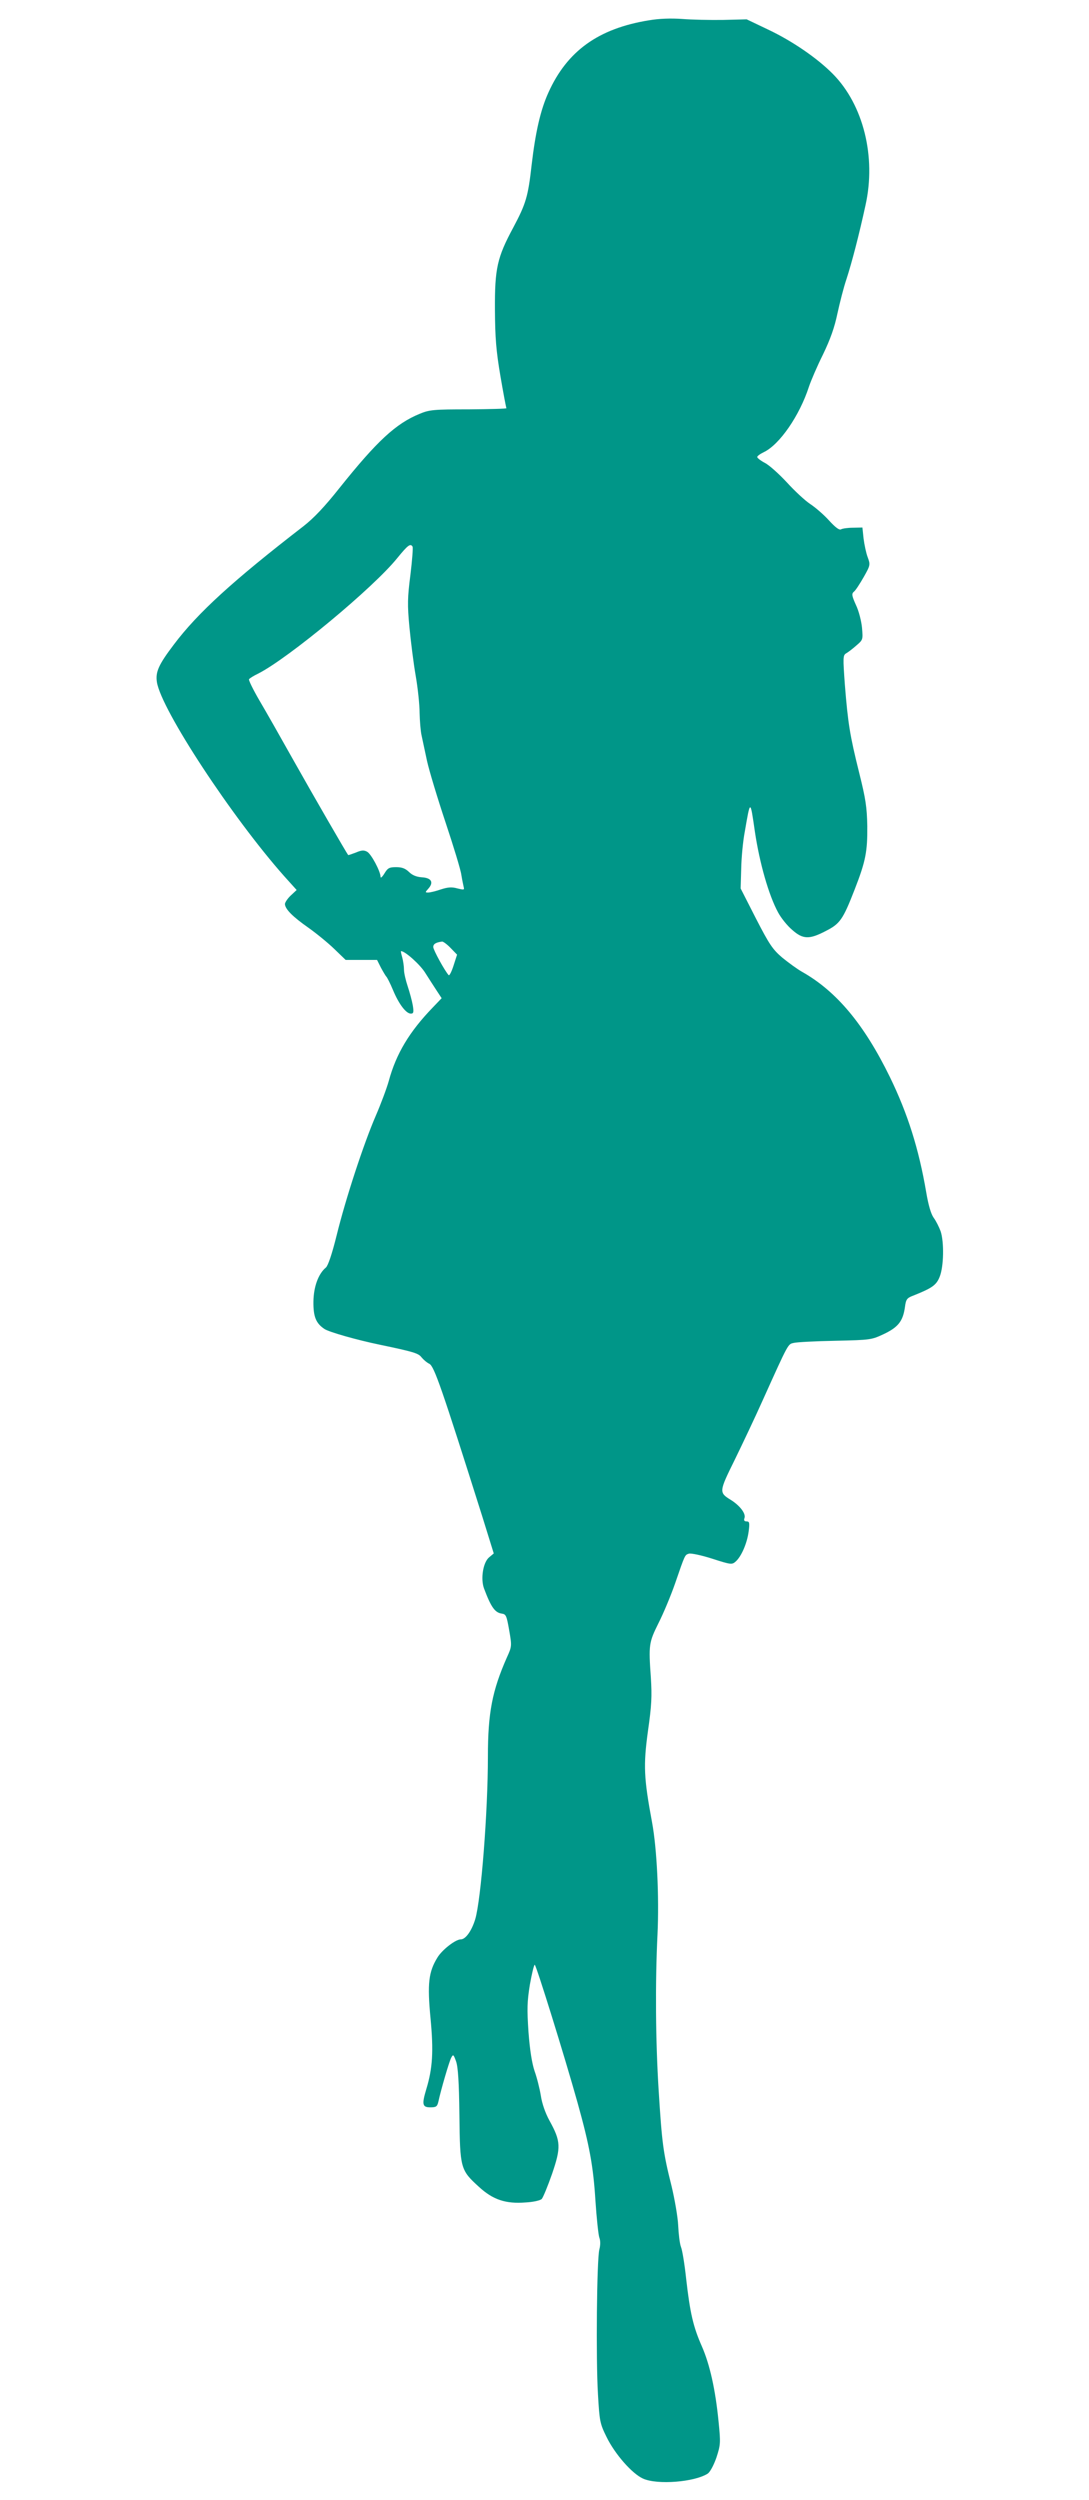
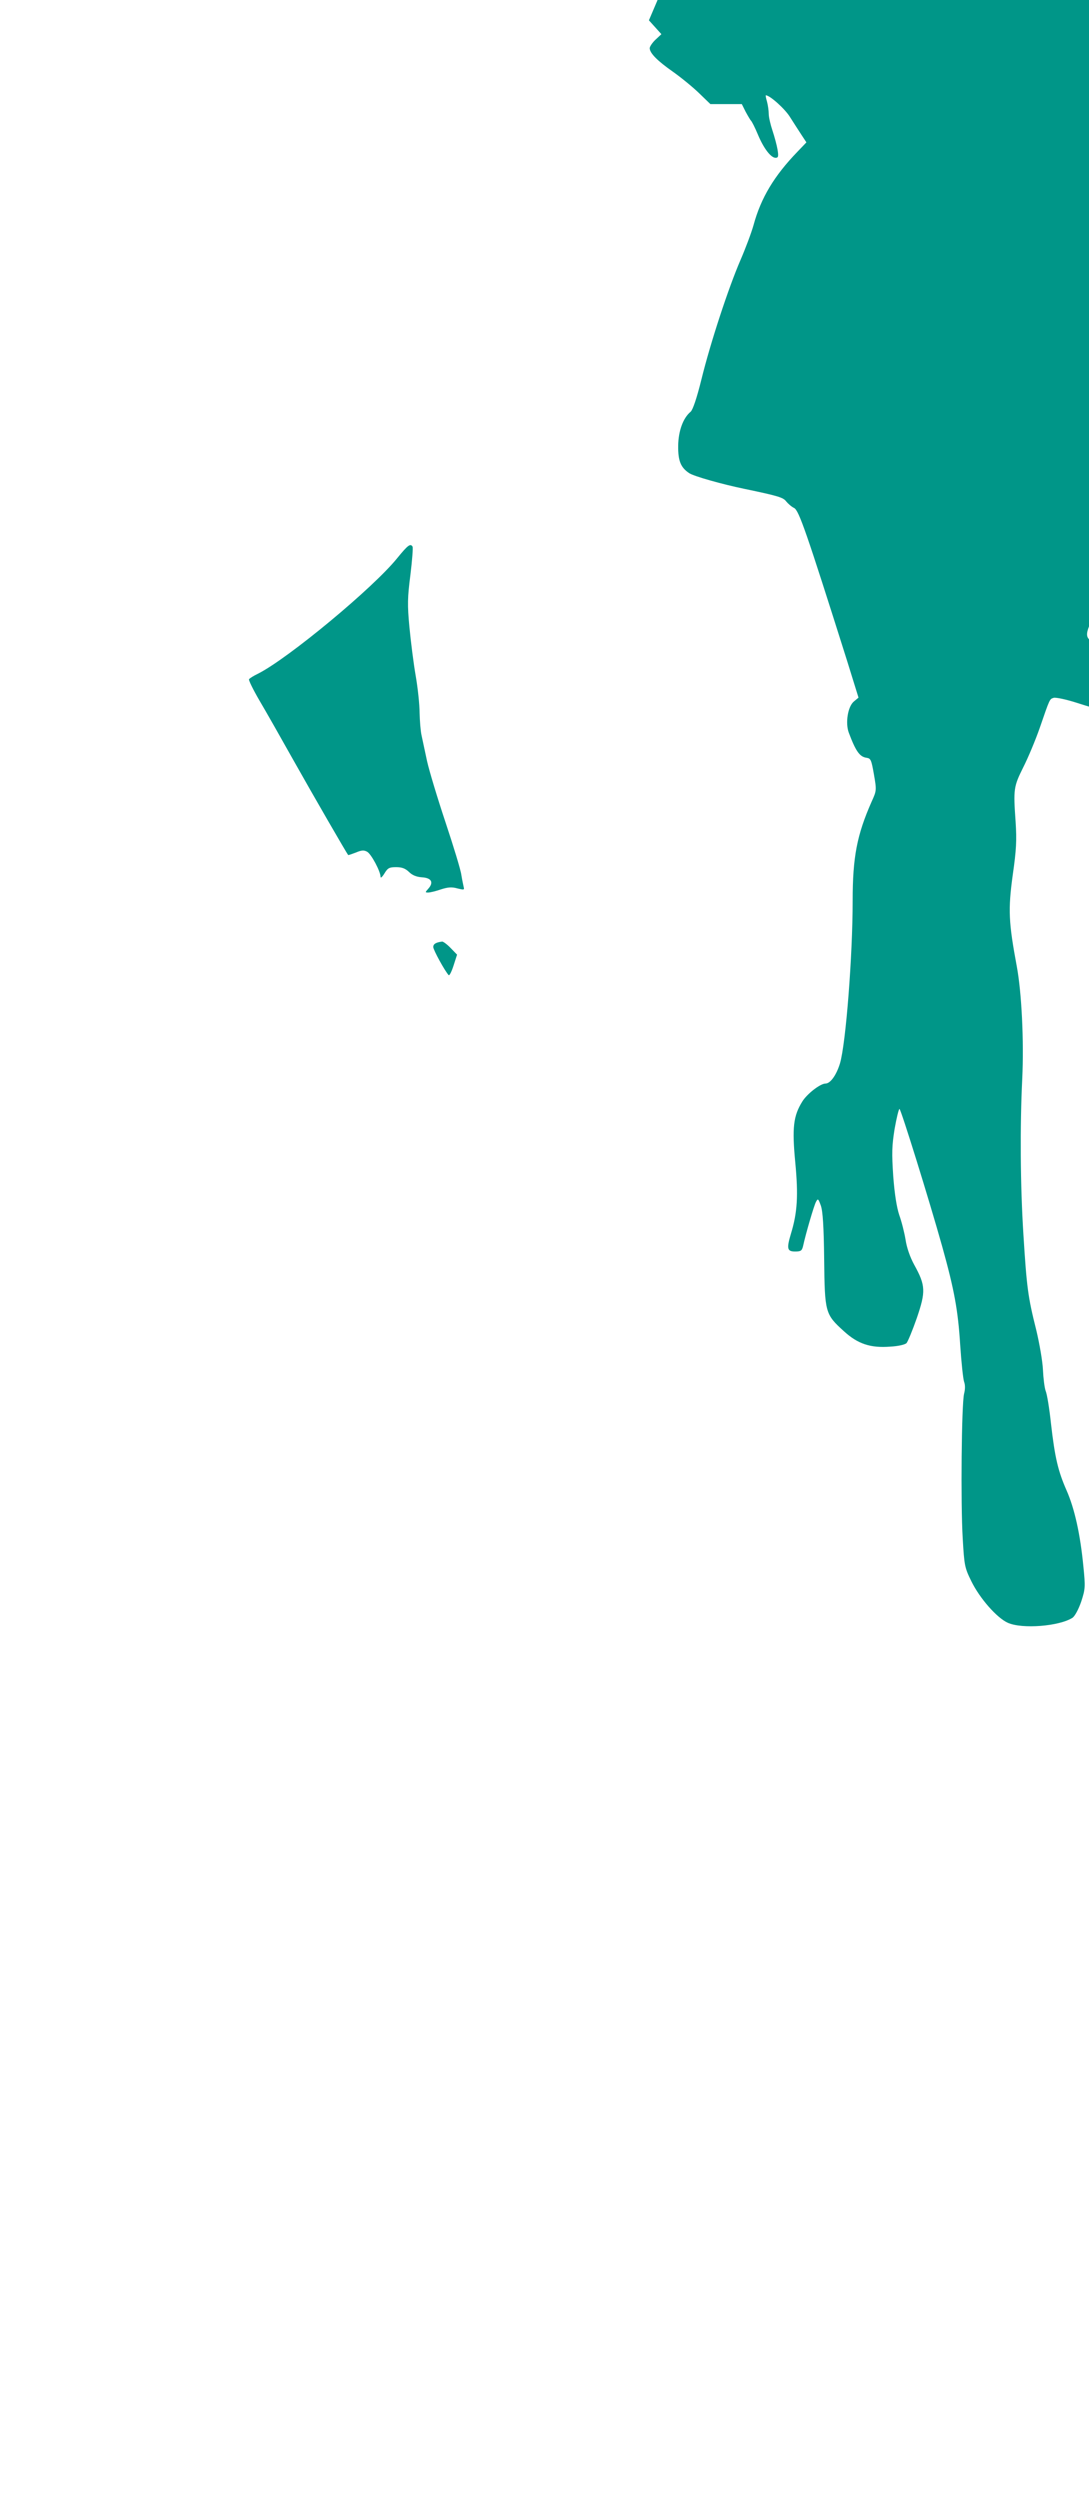
<svg xmlns="http://www.w3.org/2000/svg" version="1.0" width="558pt" height="1280pt" viewBox="0 0 558 1280" preserveAspectRatio="xMidYMid meet">
  <g transform="translate(0,1280) scale(0.1,-0.1)" fill="#009688" stroke="none">
-     <path d="M3325 12696 c-259 -42 -419 -157 -515 -370 -40 -88 -66 -200 -86 -371 -18 -161 -29 -198 -94 -320 -83 -154 -95 -210 -94 -420 1 -146 6 -210 28 -340 15 -88 29 -162 31 -165 2 -3 -85 -5 -193 -6 -180 0 -202 -2 -252 -23 -122 -50 -218 -139 -410 -379 -77 -97 -132 -155 -186 -197 -360 -278 -541 -443 -663 -605 -79 -104 -95 -141 -87 -193 23 -142 385 -692 652 -993 l64 -71 -30 -28 c-17 -16 -30 -36 -30 -44 1 -26 40 -65 120 -121 41 -29 101 -78 133 -109 l58 -56 80 0 81 0 20 -40 c12 -22 24 -42 27 -45 4 -3 20 -34 35 -70 30 -72 67 -120 91 -120 14 0 16 7 10 43 -4 23 -16 67 -26 97 -10 30 -19 68 -19 85 0 16 -4 45 -9 63 -5 17 -8 32 -6 32 21 0 100 -71 125 -113 18 -28 44 -69 58 -90 l25 -38 -45 -47 c-120 -124 -188 -237 -226 -377 -11 -39 -41 -119 -67 -179 -61 -141 -153 -420 -200 -611 -24 -97 -44 -155 -55 -165 -39 -32 -63 -99 -64 -174 -1 -78 13 -112 57 -141 25 -16 166 -56 282 -80 177 -37 199 -44 215 -65 9 -11 27 -27 40 -33 25 -13 63 -123 271 -781 l59 -190 -24 -20 c-31 -26 -44 -110 -26 -159 36 -96 56 -124 91 -129 22 -3 25 -11 38 -85 14 -81 14 -83 -12 -140 -75 -170 -97 -283 -97 -507 0 -283 -35 -732 -65 -833 -18 -59 -49 -103 -74 -103 -27 0 -95 -53 -119 -92 -46 -74 -53 -134 -36 -312 16 -169 11 -256 -22 -364 -23 -77 -20 -92 21 -92 30 0 35 4 41 28 13 61 56 208 66 226 10 19 12 17 25 -19 10 -29 15 -105 17 -275 3 -273 5 -281 101 -368 71 -65 136 -87 238 -79 39 2 75 10 83 18 7 8 31 66 53 129 46 135 45 166 -13 271 -22 40 -39 89 -45 130 -6 36 -20 92 -32 125 -13 39 -24 106 -31 199 -8 120 -7 155 7 243 10 56 21 102 25 102 7 0 153 -469 219 -705 62 -222 81 -327 92 -503 6 -90 15 -175 20 -189 6 -16 6 -38 0 -61 -13 -50 -18 -561 -7 -742 8 -138 10 -149 44 -218 43 -88 131 -188 187 -213 73 -33 264 -18 332 26 12 9 30 42 44 82 21 65 22 74 11 183 -16 164 -45 294 -86 387 -44 100 -60 169 -80 344 -8 75 -20 149 -27 165 -6 16 -12 65 -14 109 -2 44 -18 135 -34 202 -43 171 -49 218 -66 489 -16 254 -18 553 -6 799 9 193 -3 441 -28 575 -42 226 -45 290 -21 466 19 132 21 179 15 274 -12 169 -10 180 39 279 25 49 63 140 85 203 52 151 50 146 71 153 11 3 64 -8 120 -26 96 -31 101 -31 120 -14 29 26 58 93 66 153 6 45 4 52 -10 52 -12 0 -16 5 -11 18 7 23 -24 63 -70 92 -62 38 -61 42 20 206 40 82 105 219 143 304 134 297 129 287 159 294 15 4 111 9 213 11 183 4 186 5 250 35 73 35 97 66 107 138 5 39 10 46 42 58 98 39 119 54 136 97 21 52 23 177 5 232 -8 22 -24 54 -36 70 -14 20 -27 65 -38 130 -38 223 -95 403 -186 590 -132 270 -273 439 -450 539 -25 14 -70 47 -102 73 -49 42 -66 67 -135 201 l-78 153 3 102 c1 56 9 140 18 187 29 168 28 168 52 2 24 -161 71 -326 119 -414 15 -28 47 -68 72 -89 55 -49 88 -50 172 -6 73 37 88 58 148 212 57 146 66 195 65 325 -2 98 -8 139 -42 275 -47 189 -57 250 -73 450 -10 139 -10 150 7 160 9 5 33 23 52 40 34 29 34 30 29 90 -3 33 -16 86 -31 117 -22 49 -23 58 -10 69 8 6 30 40 50 75 34 60 34 63 20 101 -8 21 -17 64 -21 95 l-6 57 -48 -1 c-26 0 -54 -4 -61 -8 -9 -6 -29 9 -62 45 -26 29 -70 67 -96 84 -26 17 -80 67 -120 111 -41 44 -91 89 -113 100 -21 11 -39 25 -39 30 0 5 15 16 34 25 81 39 183 187 231 335 10 30 42 105 72 165 38 79 59 138 74 210 12 55 32 134 46 175 28 86 65 228 98 380 55 247 -11 513 -167 671 -81 82 -210 170 -333 228 l-109 52 -121 -3 c-66 -1 -160 1 -210 5 -58 4 -118 2 -170 -7z m-1211 -2695 c3 -5 -2 -70 -11 -144 -15 -117 -16 -153 -5 -269 7 -73 21 -185 32 -248 11 -63 20 -149 20 -190 1 -41 5 -93 10 -115 5 -22 17 -81 28 -131 11 -50 54 -192 95 -315 41 -123 78 -244 81 -269 4 -25 10 -53 12 -62 4 -15 1 -15 -32 -7 -28 8 -48 7 -85 -5 -26 -9 -55 -16 -65 -16 -16 0 -16 1 0 19 30 33 17 56 -32 59 -29 2 -50 11 -67 28 -18 17 -35 24 -65 24 -35 0 -43 -4 -60 -32 -11 -18 -20 -26 -20 -18 0 28 -48 118 -69 129 -16 9 -29 8 -57 -4 -21 -8 -38 -14 -40 -13 -7 8 -175 298 -279 483 -65 116 -144 255 -176 309 -32 55 -56 104 -53 108 3 5 24 18 47 29 154 78 591 440 713 592 54 66 67 76 78 58z m195 -2055 l33 -34 -18 -56 c-10 -31 -21 -53 -25 -49 -19 20 -79 129 -79 144 0 16 14 24 46 28 5 0 25 -14 43 -33z" />
+     <path d="M3325 12696 l64 -71 -30 -28 c-17 -16 -30 -36 -30 -44 1 -26 40 -65 120 -121 41 -29 101 -78 133 -109 l58 -56 80 0 81 0 20 -40 c12 -22 24 -42 27 -45 4 -3 20 -34 35 -70 30 -72 67 -120 91 -120 14 0 16 7 10 43 -4 23 -16 67 -26 97 -10 30 -19 68 -19 85 0 16 -4 45 -9 63 -5 17 -8 32 -6 32 21 0 100 -71 125 -113 18 -28 44 -69 58 -90 l25 -38 -45 -47 c-120 -124 -188 -237 -226 -377 -11 -39 -41 -119 -67 -179 -61 -141 -153 -420 -200 -611 -24 -97 -44 -155 -55 -165 -39 -32 -63 -99 -64 -174 -1 -78 13 -112 57 -141 25 -16 166 -56 282 -80 177 -37 199 -44 215 -65 9 -11 27 -27 40 -33 25 -13 63 -123 271 -781 l59 -190 -24 -20 c-31 -26 -44 -110 -26 -159 36 -96 56 -124 91 -129 22 -3 25 -11 38 -85 14 -81 14 -83 -12 -140 -75 -170 -97 -283 -97 -507 0 -283 -35 -732 -65 -833 -18 -59 -49 -103 -74 -103 -27 0 -95 -53 -119 -92 -46 -74 -53 -134 -36 -312 16 -169 11 -256 -22 -364 -23 -77 -20 -92 21 -92 30 0 35 4 41 28 13 61 56 208 66 226 10 19 12 17 25 -19 10 -29 15 -105 17 -275 3 -273 5 -281 101 -368 71 -65 136 -87 238 -79 39 2 75 10 83 18 7 8 31 66 53 129 46 135 45 166 -13 271 -22 40 -39 89 -45 130 -6 36 -20 92 -32 125 -13 39 -24 106 -31 199 -8 120 -7 155 7 243 10 56 21 102 25 102 7 0 153 -469 219 -705 62 -222 81 -327 92 -503 6 -90 15 -175 20 -189 6 -16 6 -38 0 -61 -13 -50 -18 -561 -7 -742 8 -138 10 -149 44 -218 43 -88 131 -188 187 -213 73 -33 264 -18 332 26 12 9 30 42 44 82 21 65 22 74 11 183 -16 164 -45 294 -86 387 -44 100 -60 169 -80 344 -8 75 -20 149 -27 165 -6 16 -12 65 -14 109 -2 44 -18 135 -34 202 -43 171 -49 218 -66 489 -16 254 -18 553 -6 799 9 193 -3 441 -28 575 -42 226 -45 290 -21 466 19 132 21 179 15 274 -12 169 -10 180 39 279 25 49 63 140 85 203 52 151 50 146 71 153 11 3 64 -8 120 -26 96 -31 101 -31 120 -14 29 26 58 93 66 153 6 45 4 52 -10 52 -12 0 -16 5 -11 18 7 23 -24 63 -70 92 -62 38 -61 42 20 206 40 82 105 219 143 304 134 297 129 287 159 294 15 4 111 9 213 11 183 4 186 5 250 35 73 35 97 66 107 138 5 39 10 46 42 58 98 39 119 54 136 97 21 52 23 177 5 232 -8 22 -24 54 -36 70 -14 20 -27 65 -38 130 -38 223 -95 403 -186 590 -132 270 -273 439 -450 539 -25 14 -70 47 -102 73 -49 42 -66 67 -135 201 l-78 153 3 102 c1 56 9 140 18 187 29 168 28 168 52 2 24 -161 71 -326 119 -414 15 -28 47 -68 72 -89 55 -49 88 -50 172 -6 73 37 88 58 148 212 57 146 66 195 65 325 -2 98 -8 139 -42 275 -47 189 -57 250 -73 450 -10 139 -10 150 7 160 9 5 33 23 52 40 34 29 34 30 29 90 -3 33 -16 86 -31 117 -22 49 -23 58 -10 69 8 6 30 40 50 75 34 60 34 63 20 101 -8 21 -17 64 -21 95 l-6 57 -48 -1 c-26 0 -54 -4 -61 -8 -9 -6 -29 9 -62 45 -26 29 -70 67 -96 84 -26 17 -80 67 -120 111 -41 44 -91 89 -113 100 -21 11 -39 25 -39 30 0 5 15 16 34 25 81 39 183 187 231 335 10 30 42 105 72 165 38 79 59 138 74 210 12 55 32 134 46 175 28 86 65 228 98 380 55 247 -11 513 -167 671 -81 82 -210 170 -333 228 l-109 52 -121 -3 c-66 -1 -160 1 -210 5 -58 4 -118 2 -170 -7z m-1211 -2695 c3 -5 -2 -70 -11 -144 -15 -117 -16 -153 -5 -269 7 -73 21 -185 32 -248 11 -63 20 -149 20 -190 1 -41 5 -93 10 -115 5 -22 17 -81 28 -131 11 -50 54 -192 95 -315 41 -123 78 -244 81 -269 4 -25 10 -53 12 -62 4 -15 1 -15 -32 -7 -28 8 -48 7 -85 -5 -26 -9 -55 -16 -65 -16 -16 0 -16 1 0 19 30 33 17 56 -32 59 -29 2 -50 11 -67 28 -18 17 -35 24 -65 24 -35 0 -43 -4 -60 -32 -11 -18 -20 -26 -20 -18 0 28 -48 118 -69 129 -16 9 -29 8 -57 -4 -21 -8 -38 -14 -40 -13 -7 8 -175 298 -279 483 -65 116 -144 255 -176 309 -32 55 -56 104 -53 108 3 5 24 18 47 29 154 78 591 440 713 592 54 66 67 76 78 58z m195 -2055 l33 -34 -18 -56 c-10 -31 -21 -53 -25 -49 -19 20 -79 129 -79 144 0 16 14 24 46 28 5 0 25 -14 43 -33z" />
  </g>
</svg>